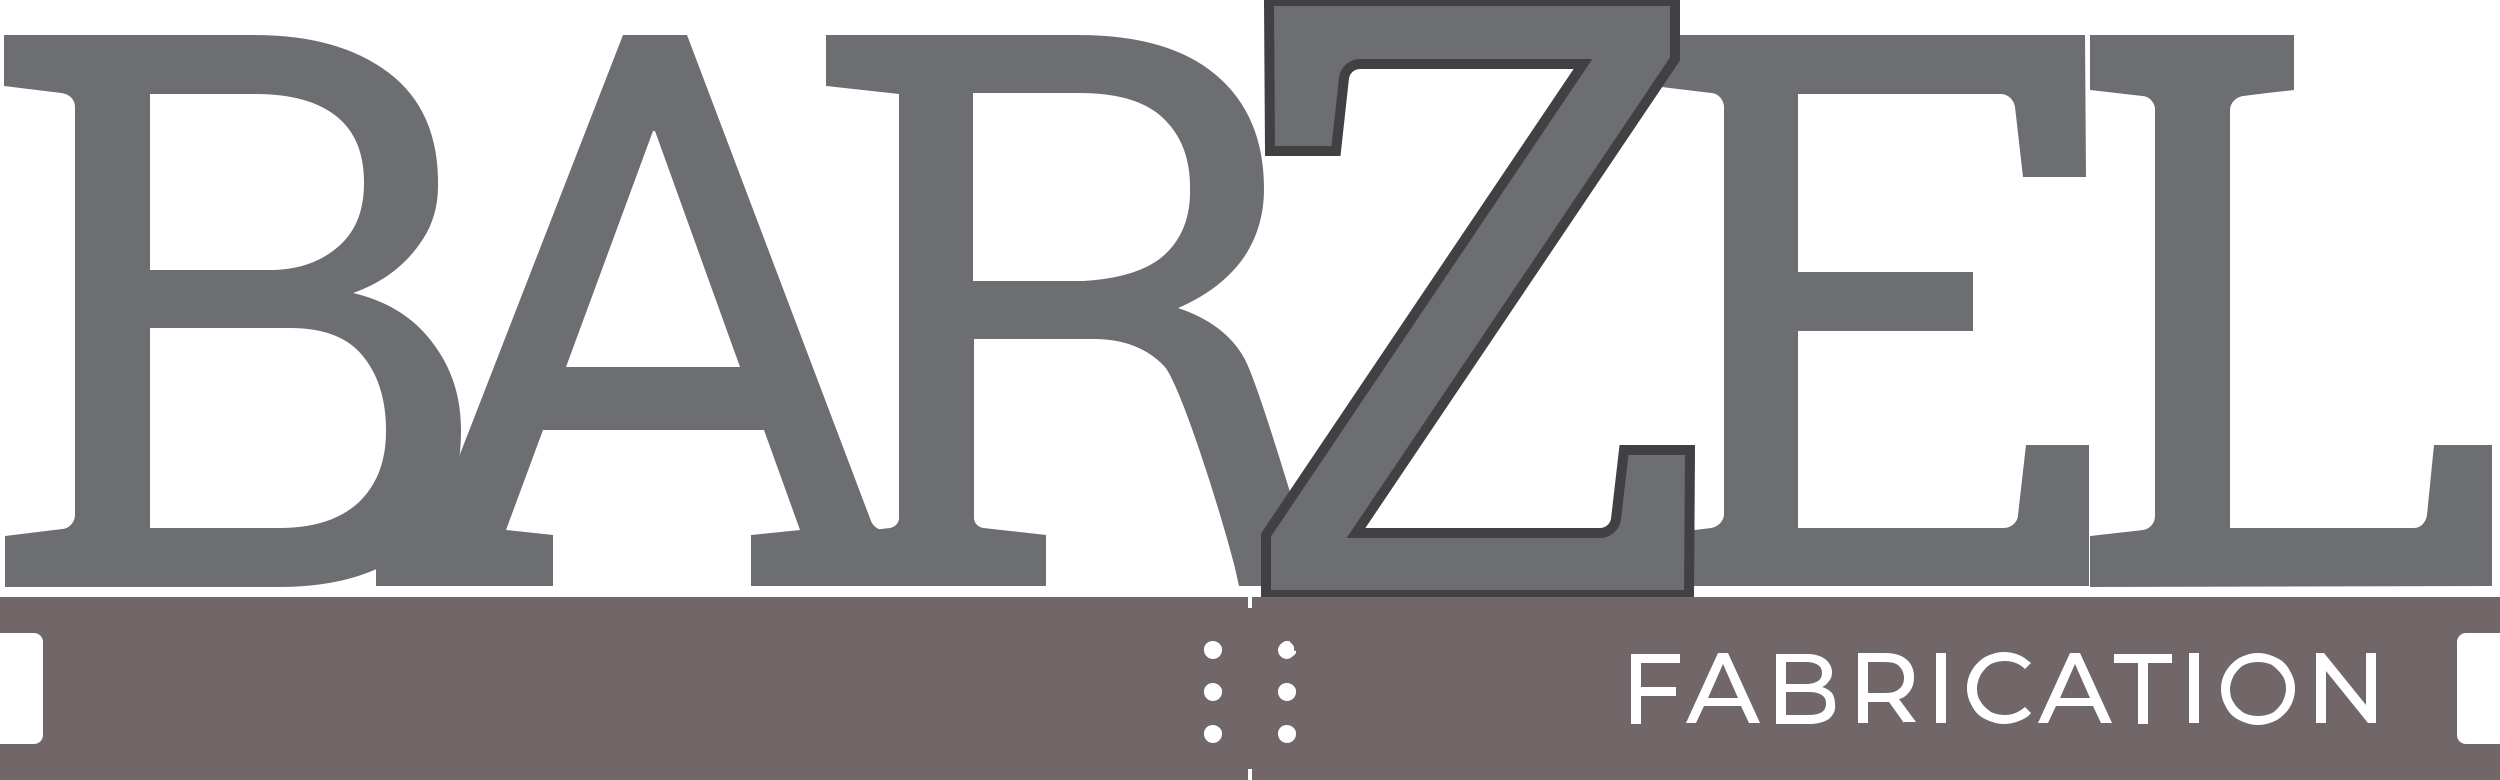
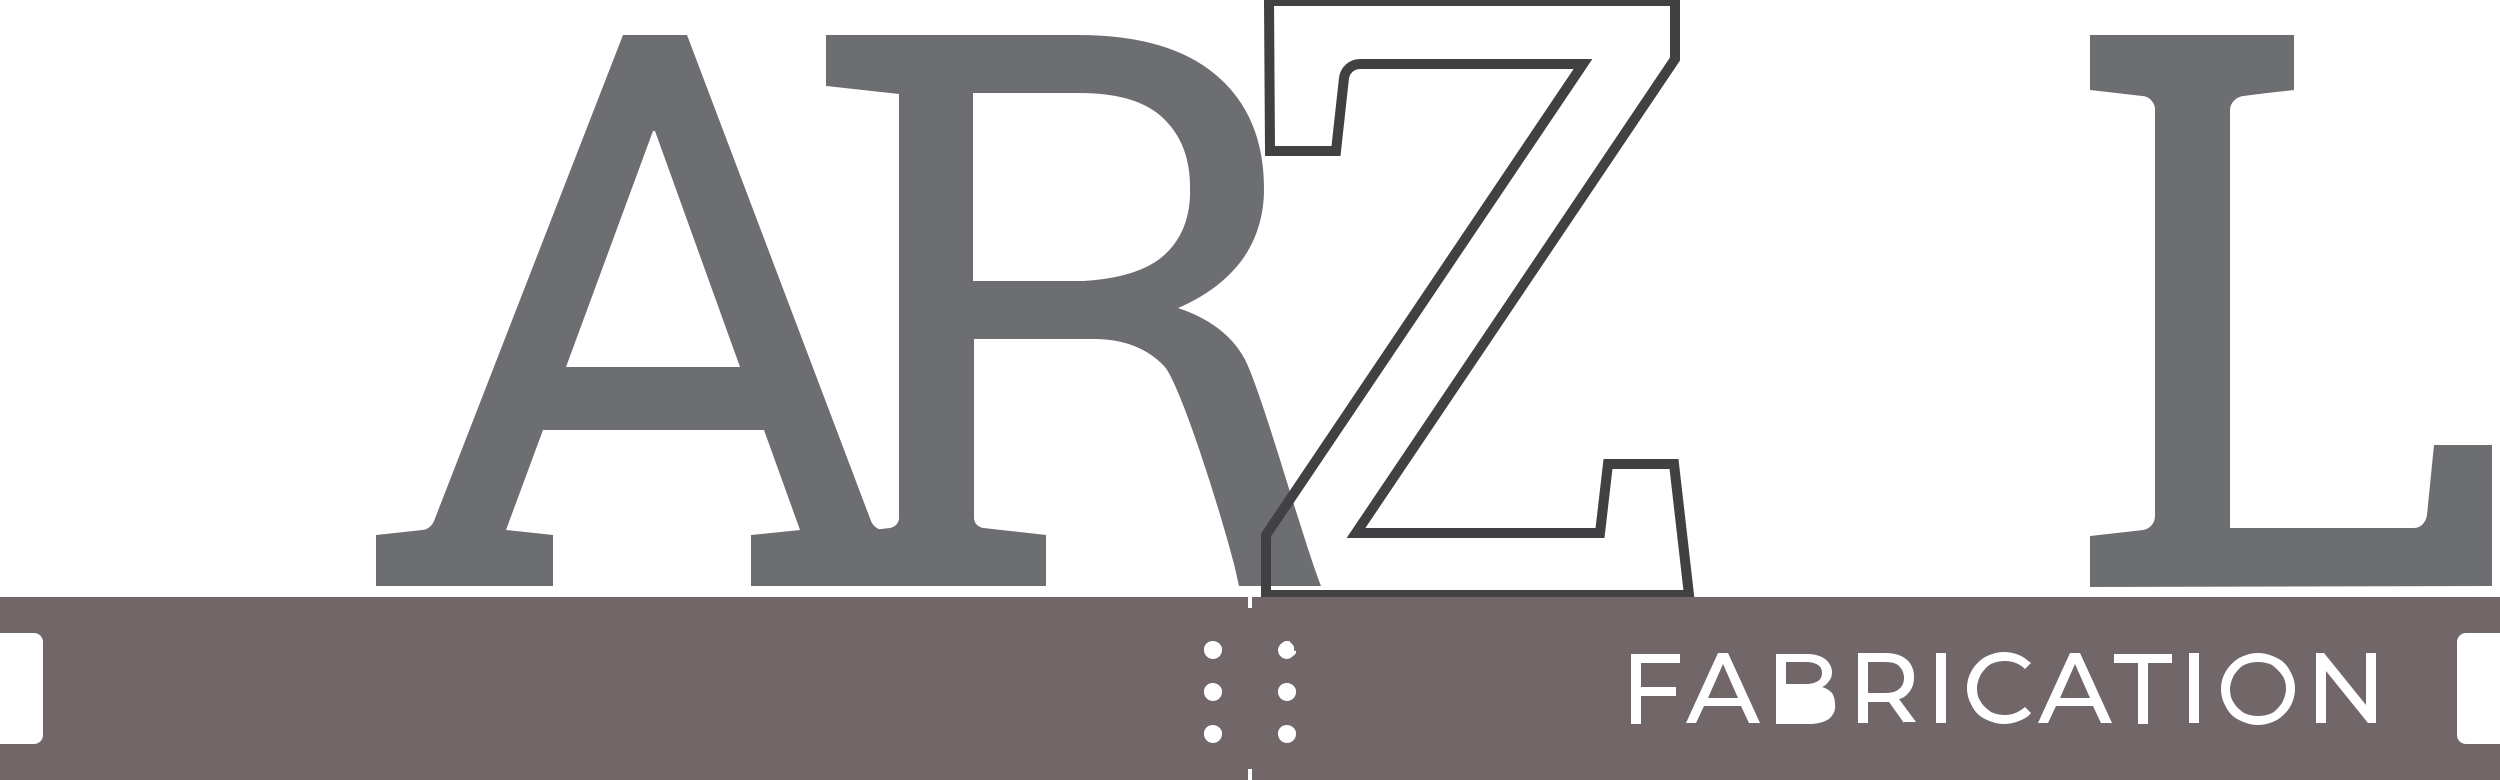
<svg xmlns="http://www.w3.org/2000/svg" version="1.1" id="Layer_1" x="0px" y="0px" viewBox="0 0 250 78" style="enable-background:new 0 0 250 78;" xml:space="preserve">
  <style type="text/css"> .st0{fill:#6D6E71;} .st1{fill:none;stroke:#414042;stroke-miterlimit:10;} .st2{fill:#716668;} </style>
  <g>
    <g>
      <path class="st0" d="M129.5,50.8c-2.1-6.8-4.2-13.6-5.2-15.2c-1.3-2.2-3.5-3.8-6.5-4.8c2.8-1.2,4.9-2.8,6.4-4.8 c1.5-2.1,2.2-4.5,2.2-7.1c0-4.9-1.6-8.7-4.8-11.4c-3.2-2.7-7.8-4-13.8-4H91.5v0h-8.9v5.1l7.3,0.8v42.4c0,0.5-0.4,0.9-0.9,1 l-6.4,0.7v5.1h22v-5.1l-6.3-0.7c-0.5-0.1-0.9-0.5-0.9-1V33.9l12,0c2.9,0,5.3,0.9,7,2.7c1.5,1.5,5.5,14,7,19.8 c0.2,0.9,0.4,1.7,0.5,2.2h8.2C131.2,56.3,130.4,53.6,129.5,50.8 M116.2,25.7c-1.7,1.4-4.4,2.2-7.9,2.4v0h-11V9.3h10.6 c3.8,0,6.6,0.8,8.4,2.5c1.8,1.7,2.7,4,2.7,6.9C119.1,21.8,118.1,24.1,116.2,25.7" />
-       <path class="st0" d="M43.2,34.2c-1.9-2.5-4.5-4.1-7.9-4.9c3.1-1.1,5.4-2.9,7-5.4c1-1.5,1.5-3.4,1.5-5.2c0.1-5.1-1.6-8.9-4.9-11.4 c-3.3-2.5-7.7-3.8-13.5-3.8h-25v5.1l5.7,0.7C7,9.4,7.5,10,7.5,10.7v40.8c0,0.7-0.6,1.4-1.3,1.4l-5.7,0.7v5.1l27.4,0 c5.6,0,10.1-1.3,13.3-4c3.3-2.7,4.9-6.5,4.9-11.6C46.1,39.7,45.2,36.8,43.2,34.2 M15,9.4h10.5c3.5,0,6.2,0.7,8.1,2.2 c1.9,1.5,2.8,3.7,2.8,6.7c0,2.7-0.8,4.8-2.5,6.3c-1.7,1.5-3.8,2.3-6.5,2.4h0v0H15V9.4z M35.8,50.3c-1.9,1.7-4.5,2.5-7.9,2.5H15 v-20l14,0c3.3,0,5.7,0.9,7.2,2.7c1.6,1.9,2.4,4.4,2.4,7.6C38.6,46.3,37.6,48.6,35.8,50.3" />
-       <path class="st0" d="M208.6,17.7h-6.3l-0.8-7c-0.1-0.7-0.7-1.3-1.4-1.3h-20.3v17.8h-0.1v0h17.6v5.9h-17.5v19.7h20.6 c0.7,0,1.4-0.6,1.4-1.3l0.8-7h6.3v14.1l-43.6,0v-5.1l5.8-0.7c0.7-0.1,1.3-0.7,1.3-1.4V10.7c0-0.7-0.6-1.4-1.3-1.4l-5.8-0.7V3.5 h43.2" />
      <path class="st0" d="M209,58.7v-5.1l5.3-0.6c0.7-0.1,1.2-0.7,1.2-1.4V10.8c-0.1-0.6-0.6-1.2-1.3-1.2L209,9V3.5h20.4V9l-2.7,0.3 l-2.4,0.3c-0.7,0.1-1.3,0.7-1.3,1.4v41.8h18.4c0.7,0,1.2-0.6,1.3-1.3l0.7-7h5.8v14.1H249" />
-       <path class="st0" d="M168.9,59.5h-42.3v-6l31.7-47.1h-22.3c-0.8,0-1.5,0.6-1.6,1.4l-0.8,7.3h-6.6l-0.1-15h40.6v5.8l-31.9,47.4H160 c0.8,0,1.5-0.6,1.6-1.4l0.8-6.9h6.6L168.9,59.5z" />
-       <path class="st1" d="M168.9,59.5h-42.3v-6l31.7-47.1h-22.3c-0.8,0-1.5,0.6-1.6,1.4l-0.8,7.3h-6.6l-0.1-15h40.6v5.8l-31.9,47.4H160 c0.8,0,1.5-0.6,1.6-1.4l0.8-6.9h6.6L168.9,59.5z" />
+       <path class="st1" d="M168.9,59.5h-42.3v-6l31.7-47.1h-22.3c-0.8,0-1.5,0.6-1.6,1.4l-0.8,7.3h-6.6l-0.1-15h40.6v5.8l-31.9,47.4H160 l0.8-6.9h6.6L168.9,59.5z" />
      <path class="st0" d="M87.1,52.1L68.7,3.5h-6.4L43.4,52.1c-0.2,0.5-0.7,0.9-1.2,0.9l-4.6,0.5v5.1h17.7v-5.1L50.6,53l3.7-10h22.1 l3.6,10l-4.9,0.5v5.1h17.7v-5.1l-4.5-0.5C87.8,53,87.3,52.6,87.1,52.1 M46.5,52.6L46.5,52.6L46.5,52.6L46.5,52.6L46.5,52.6 L46.5,52.6L46.5,52.6z M56.6,36.7l8.7-23.6h0.2L74,36.7H56.6z M84,52.6L84,52.6h-0.1v0L84,52.6L84,52.6L84,52.6z" />
    </g>
    <g>
      <path class="st2" d="M181.8,68.1c0.3-0.2,0.4-0.5,0.4-0.8s-0.1-0.6-0.4-0.8s-0.7-0.3-1.2-0.3h-2v2.2h2 C181.1,68.4,181.5,68.3,181.8,68.1z" />
      <path class="st2" d="M190.4,67.8c0-0.5-0.2-0.9-0.5-1.2c-0.3-0.3-0.8-0.4-1.4-0.4h-1.7v3.1h1.7c0.6,0,1.1-0.1,1.4-0.4 C190.2,68.7,190.4,68.3,190.4,67.8z" />
      <polygon class="st2" points="170.8,69.8 173.8,69.8 172.3,66.4 " />
-       <path class="st2" d="M180.9,69.2h-2.3v2.3h2.3c0.6,0,1-0.1,1.3-0.3c0.3-0.2,0.4-0.5,0.4-0.9C182.6,69.6,182,69.2,180.9,69.2z" />
      <path class="st2" d="M246.6,63.3h3.4v-3.6H125.2v1.1h-0.4v-1.1H0v3.6h3.4c0.5,0,0.9,0.4,0.9,0.9v9.3c0,0.5-0.4,0.9-0.9,0.9H0v3.6 h124.8v-1.1h0.4v1.1H250v-3.6h-3.4c-0.5,0-0.9-0.4-0.9-0.9v-9.3C245.7,63.7,246.1,63.3,246.6,63.3z M121.3,74.3 c-0.5,0-0.9-0.4-0.9-0.9c0-0.1,0-0.1,0-0.2c0.1-0.4,0.4-0.7,0.9-0.7c0.4,0,0.8,0.3,0.9,0.7c0,0.1,0,0.1,0,0.2 C122.2,73.9,121.8,74.3,121.3,74.3z M121.3,70.1c-0.5,0-0.9-0.4-0.9-0.9c0-0.1,0-0.1,0-0.2v0c0.1-0.4,0.4-0.7,0.9-0.7 c0.4,0,0.8,0.3,0.9,0.7v0c0,0.1,0,0.1,0,0.2C122.2,69.7,121.8,70.1,121.3,70.1z M121.3,65.9c-0.5,0-0.9-0.4-0.9-0.9 c0-0.1,0-0.1,0-0.2c0.1-0.4,0.4-0.7,0.9-0.7c0.4,0,0.8,0.3,0.9,0.7c0,0.1,0,0.1,0,0.2C122.2,65.5,121.8,65.9,121.3,65.9z M128.7,74.3c-0.5,0-0.9-0.4-0.9-0.9c0-0.1,0-0.1,0-0.2c0.1-0.4,0.4-0.7,0.9-0.7c0.4,0,0.8,0.3,0.9,0.7c0,0.1,0,0.1,0,0.2 C129.6,73.9,129.2,74.3,128.7,74.3z M128.7,70.1c-0.5,0-0.9-0.4-0.9-0.9c0-0.1,0-0.1,0-0.2v0c0.1-0.4,0.4-0.7,0.9-0.7 c0.4,0,0.8,0.3,0.9,0.7v0c0,0.1,0,0.1,0,0.2C129.6,69.7,129.2,70.1,128.7,70.1z M129.6,65.2c0,0.1,0,0.2-0.1,0.2 c0,0.1-0.1,0.1-0.2,0.2c-0.2,0.2-0.4,0.3-0.6,0.3c-0.5,0-0.9-0.4-0.9-0.9c0-0.2,0.1-0.4,0.2-0.5c0,0,0-0.1,0.1-0.1 c0,0,0.1-0.1,0.1-0.1c0.1-0.1,0.3-0.2,0.4-0.2c0,0,0.1,0,0.1,0c0,0,0,0,0,0c0,0,0.1,0,0.1,0h0c0,0,0.1,0,0.1,0c0,0,0.1,0,0.1,0.1 c0,0,0.1,0.1,0.1,0.1c0,0,0,0,0,0c0,0,0.1,0.1,0.1,0.1c0,0,0.1,0.1,0.1,0.1c0,0.1,0.1,0.1,0.1,0.2c0,0,0,0.1,0,0.1c0,0,0,0,0,0 c0,0,0,0.1,0,0.1c0,0,0,0,0,0.1c0,0,0,0,0,0.1C129.6,65,129.6,65.1,129.6,65.2z M168,66.3h-3.9v2.4h3.5v0.9h-3.5v2.8h-1v-7h4.9 V66.3z M174.9,72.3l-0.8-1.7h-3.7l-0.8,1.7h-1l3.2-7h1l3.2,7H174.9z M182.9,71.9c-0.5,0.3-1.1,0.5-2,0.5h-3.3v-7h3.1 c0.8,0,1.4,0.2,1.8,0.5c0.4,0.3,0.7,0.8,0.7,1.3c0,0.4-0.1,0.7-0.3,0.9c-0.2,0.3-0.4,0.5-0.7,0.6c0.4,0.1,0.7,0.3,1,0.6 c0.2,0.3,0.3,0.7,0.3,1.1C183.6,71.1,183.3,71.5,182.9,71.9z M190.4,72.3l-1.5-2.1c-0.2,0-0.3,0-0.4,0h-1.7v2.1h-1v-7h2.7 c0.9,0,1.6,0.2,2.1,0.6c0.5,0.4,0.8,1,0.8,1.8c0,0.5-0.1,1-0.4,1.4c-0.3,0.4-0.6,0.7-1.1,0.8l1.7,2.3H190.4z M194.6,72.3h-1v-7h1 V72.3z M198.1,70.2c0.2,0.4,0.6,0.7,1,1c0.4,0.2,0.9,0.3,1.4,0.3c0.8,0,1.4-0.3,2-0.8l0.6,0.6c-0.3,0.4-0.7,0.6-1.2,0.8 c-0.5,0.2-1,0.3-1.5,0.3c-0.7,0-1.3-0.2-1.9-0.5c-0.6-0.3-1-0.7-1.3-1.3c-0.3-0.5-0.5-1.1-0.5-1.8c0-0.7,0.2-1.3,0.5-1.8 c0.3-0.5,0.8-1,1.3-1.3c0.6-0.3,1.2-0.5,1.9-0.5c0.5,0,1,0.1,1.5,0.3c0.5,0.2,0.8,0.5,1.2,0.8l-0.6,0.6c-0.5-0.5-1.2-0.8-2-0.8 c-0.5,0-1,0.1-1.4,0.3c-0.4,0.2-0.7,0.6-1,1c-0.2,0.4-0.4,0.9-0.4,1.4C197.7,69.4,197.8,69.8,198.1,70.2z M210.1,72.3l-0.8-1.7 h-3.7l-0.8,1.7h-1l3.2-7h1l3.2,7H210.1z M217.2,66.3h-2.4v6.1h-1v-6.1h-2.4v-0.9h5.8V66.3z M219.9,72.3h-1v-7h1V72.3z M229,70.7 c-0.3,0.5-0.8,1-1.3,1.3c-0.6,0.3-1.2,0.5-1.9,0.5c-0.7,0-1.3-0.2-1.9-0.5c-0.6-0.3-1-0.7-1.3-1.3c-0.3-0.5-0.5-1.1-0.5-1.8 c0-0.7,0.2-1.3,0.5-1.8c0.3-0.5,0.8-1,1.3-1.3c0.6-0.3,1.2-0.5,1.9-0.5c0.7,0,1.3,0.2,1.9,0.5c0.6,0.3,1,0.7,1.3,1.3 c0.3,0.5,0.5,1.1,0.5,1.8C229.5,69.5,229.3,70.2,229,70.7z M237.6,72.3h-0.8l-4.2-5.2v5.2h-1v-7h0.8l4.2,5.2v-5.2h1V72.3z" />
      <polygon class="st2" points="206,69.8 209,69.8 207.5,66.4 " />
      <path class="st2" d="M227.2,66.5c-0.4-0.2-0.9-0.3-1.4-0.3c-0.5,0-1,0.1-1.4,0.3c-0.4,0.2-0.7,0.6-1,1c-0.2,0.4-0.4,0.9-0.4,1.4 c0,0.5,0.1,1,0.4,1.4c0.2,0.4,0.6,0.7,1,1c0.4,0.2,0.9,0.3,1.4,0.3c0.5,0,1-0.1,1.4-0.3c0.4-0.2,0.7-0.6,1-1 c0.2-0.4,0.4-0.9,0.4-1.4c0-0.5-0.1-1-0.4-1.4C227.9,67.1,227.6,66.8,227.2,66.5z" />
    </g>
  </g>
</svg>